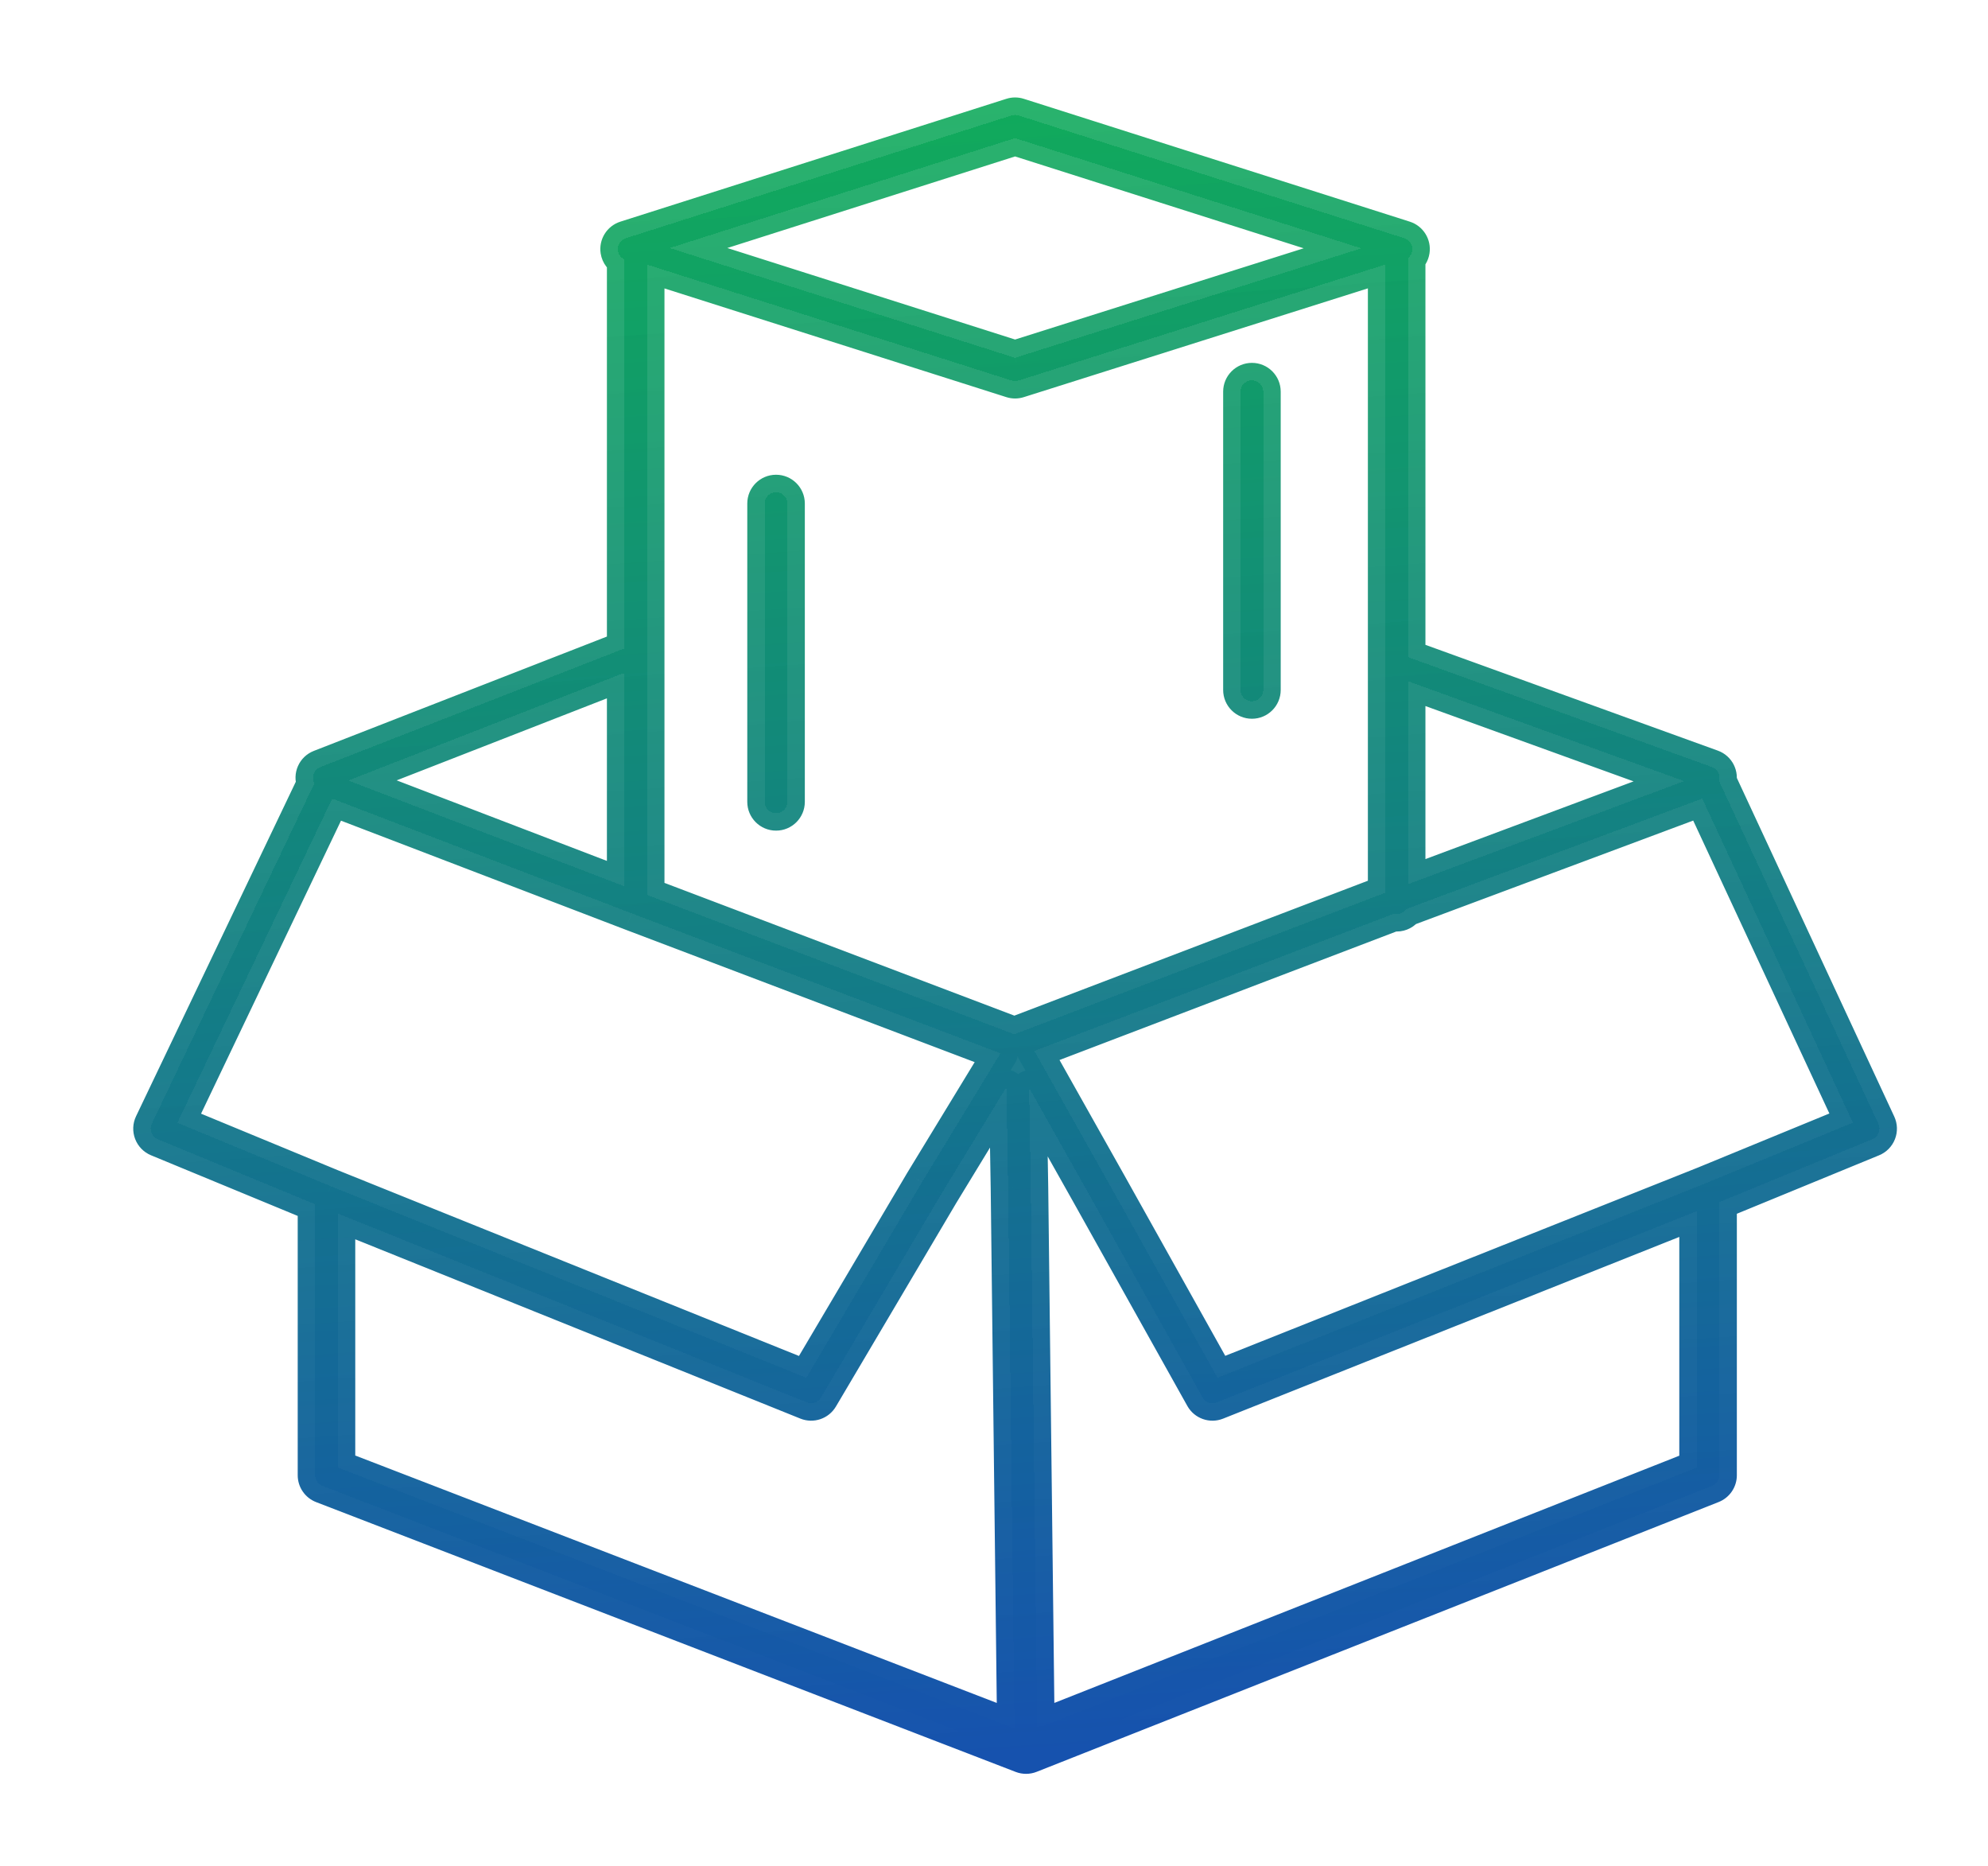
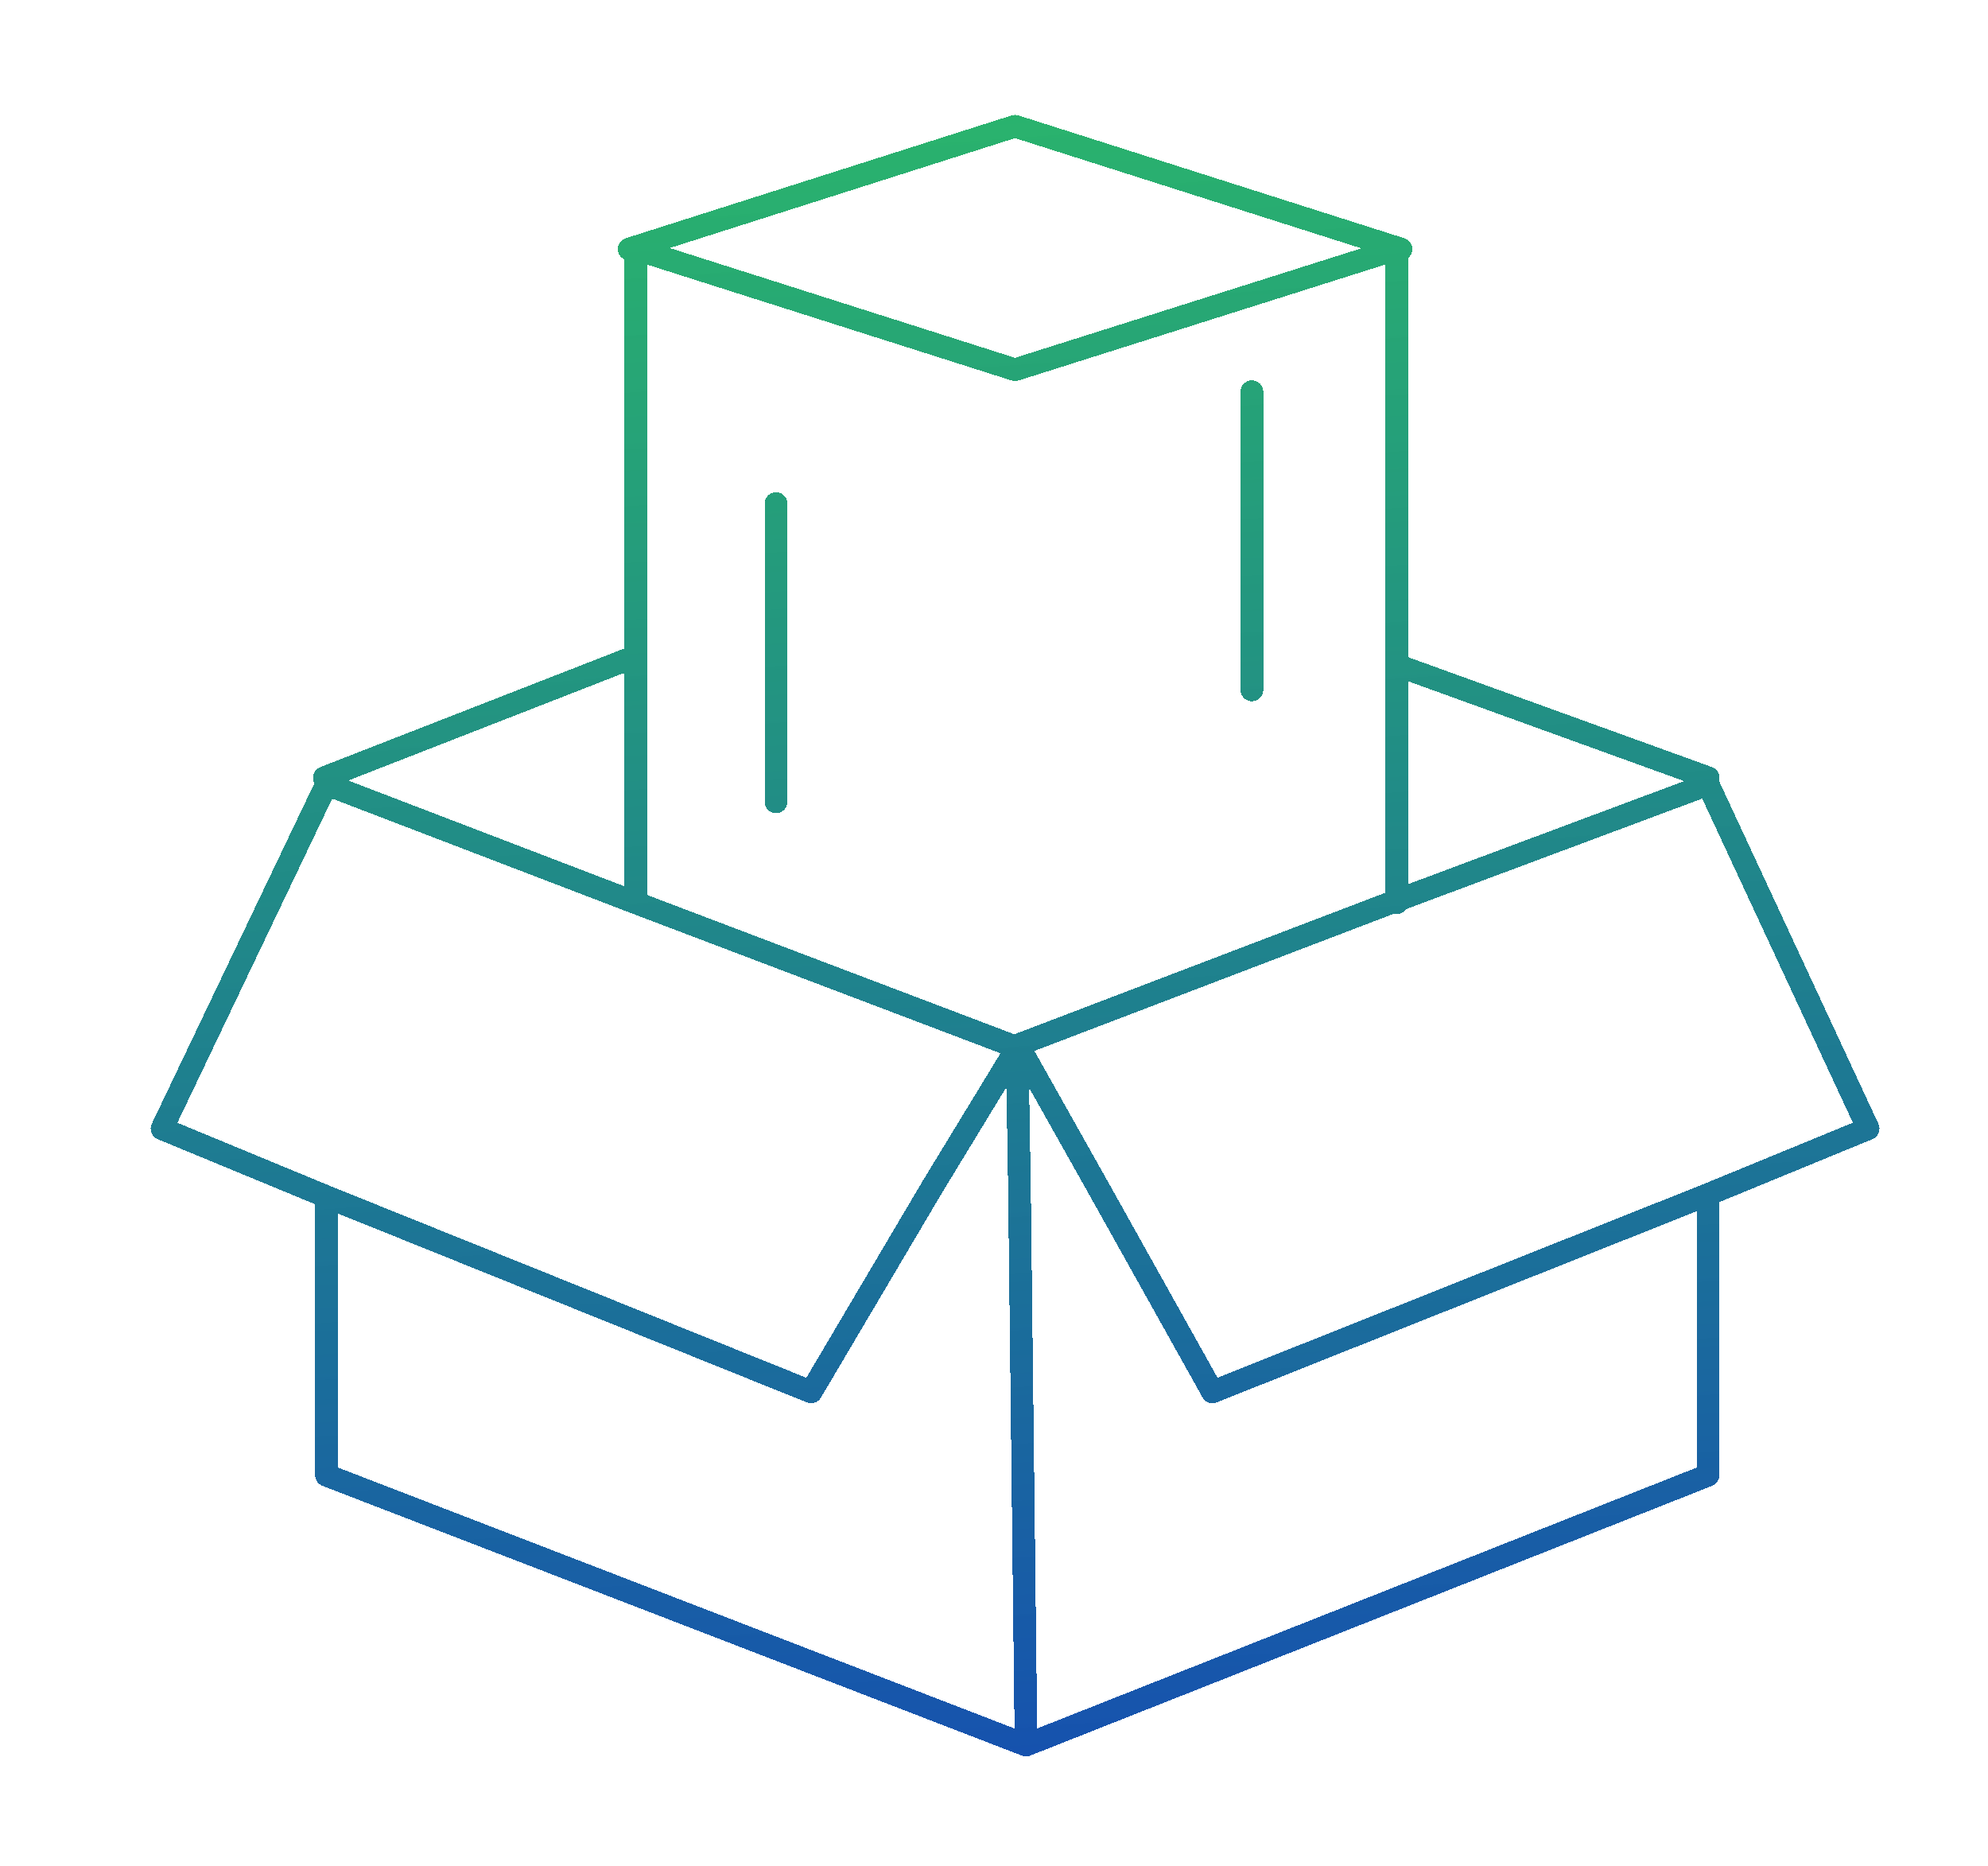
<svg xmlns="http://www.w3.org/2000/svg" width="114" height="107" viewBox="0 0 114 107" fill="none">
  <g filter="url(#filter0_d_1019_93)">
    <path fill-rule="evenodd" clip-rule="evenodd" d="M51.406 1.618C51.278 1.577 51.14 1.577 51.012 1.618L28.879 8.66C28.573 8.757 28.384 9.062 28.433 9.379C28.468 9.6 28.611 9.781 28.803 9.869V32.177L11.36 38.981C11.025 39.111 10.86 39.488 10.99 39.823C11.002 39.852 11.015 39.879 11.029 39.905L1.704 59.427C1.627 59.588 1.619 59.773 1.683 59.94C1.747 60.107 1.877 60.24 2.042 60.308L11.072 64.04V79.577C11.072 79.846 11.237 80.087 11.488 80.183L51.604 95.651C51.756 95.71 51.925 95.709 52.077 95.649L91.187 80.181C91.435 80.083 91.598 79.844 91.598 79.577V63.915L100.375 60.308C100.539 60.241 100.668 60.109 100.733 59.944C100.798 59.779 100.792 59.594 100.717 59.433L91.572 39.765C91.666 39.439 91.492 39.092 91.169 38.974L73.74 32.671V9.793C73.867 9.694 73.958 9.548 73.984 9.379C74.033 9.062 73.844 8.757 73.539 8.66L51.406 1.618ZM72.44 10.166L51.405 16.816C51.277 16.856 51.14 16.856 51.012 16.815L30.103 10.168V32.669V46.306L51.169 54.296L72.44 46.181V33.172V10.166ZM51.209 15.514L31.409 9.219L51.209 2.919L71.066 9.237L51.209 15.514ZM28.803 33.572V45.809L12.973 39.747L28.803 33.572ZM73.74 34.053V45.692L89.577 39.781L73.74 34.053ZM72.932 47.385C72.983 47.397 73.036 47.404 73.09 47.404C73.312 47.404 73.508 47.292 73.626 47.123L90.612 40.783L99.252 59.364L90.707 62.876L90.701 62.879L62.816 73.983L56.555 62.785L56.554 62.784L52.316 55.25L72.932 47.385ZM90.298 64.438L62.767 75.402C62.464 75.522 62.119 75.4 61.96 75.115L55.421 63.421L55.42 63.42L52.013 57.363L52.11 63.091L52.11 63.095L52.477 94.093L90.298 79.135V64.438ZM46.99 63.433L50.712 57.324L50.81 63.112L50.81 63.114L51.176 94.093L12.372 79.131V64.568L39.271 75.401C39.569 75.521 39.91 75.405 40.073 75.129L46.985 63.441L46.99 63.433ZM12.05 40.785L3.172 59.368L11.965 63.003L11.97 63.005L39.239 73.986L45.871 62.772L45.875 62.764L45.875 62.764L50.372 55.384L29.223 47.362L29.221 47.361L12.05 40.785ZM37.502 23.217C37.861 23.217 38.152 23.508 38.152 23.867V40.97C38.152 41.329 37.861 41.62 37.502 41.62C37.143 41.62 36.852 41.329 36.852 40.97V23.867C36.852 23.508 37.143 23.217 37.502 23.217ZM65.441 17.453C65.441 17.094 65.15 16.803 64.791 16.803C64.432 16.803 64.141 17.094 64.141 17.453V34.556C64.141 34.914 64.432 35.206 64.791 35.206C65.15 35.206 65.441 34.914 65.441 34.556V17.453Z" fill="url(#paint0_linear_1019_93)" shape-rendering="crispEdges" />
-     <path d="M51.012 1.618L51.315 2.57V2.57L51.012 1.618ZM51.406 1.618L51.709 0.665L51.709 0.665L51.406 1.618ZM28.879 8.66L28.576 7.707L28.879 8.66ZM28.433 9.379L29.422 9.225V9.225L28.433 9.379ZM28.803 9.869H29.803C29.803 9.48 29.577 9.125 29.223 8.962L28.803 9.869ZM28.803 32.177L29.167 33.108C29.551 32.959 29.803 32.589 29.803 32.177H28.803ZM11.36 38.981L11.723 39.913H11.723L11.36 38.981ZM10.99 39.823L11.922 39.459H11.922L10.99 39.823ZM11.029 39.905L11.932 40.336C12.072 40.043 12.06 39.7 11.902 39.416L11.029 39.905ZM1.704 59.427L0.801 58.996L0.801 58.996L1.704 59.427ZM1.683 59.94L0.75 60.298L0.75 60.298L1.683 59.94ZM2.042 60.308L2.424 59.384H2.424L2.042 60.308ZM11.072 64.04H12.072C12.072 63.636 11.828 63.271 11.454 63.116L11.072 64.04ZM11.488 80.183L11.128 81.116L11.488 80.183ZM51.604 95.651L51.964 94.718L51.604 95.651ZM52.077 95.649L51.709 94.719L51.709 94.719L52.077 95.649ZM91.187 80.181L91.555 81.111L91.187 80.181ZM91.598 63.915L91.218 62.99C90.843 63.145 90.598 63.51 90.598 63.915H91.598ZM100.375 60.308L100.755 61.233H100.755L100.375 60.308ZM100.733 59.944L99.802 59.58L99.802 59.58L100.733 59.944ZM100.717 59.433L99.81 59.855L100.717 59.433ZM91.572 39.765L90.611 39.488C90.545 39.72 90.564 39.968 90.665 40.187L91.572 39.765ZM91.169 38.974L90.829 39.915L90.829 39.915L91.169 38.974ZM73.74 32.671H72.74C72.74 33.092 73.004 33.468 73.4 33.611L73.74 32.671ZM73.74 9.793L73.127 9.003C72.883 9.192 72.74 9.484 72.74 9.793H73.74ZM73.984 9.379L72.996 9.225V9.225L73.984 9.379ZM73.539 8.66L73.236 9.613L73.539 8.66ZM51.405 16.816L51.706 17.769L51.405 16.816ZM72.44 10.166H73.44C73.44 9.848 73.288 9.548 73.031 9.36C72.774 9.171 72.443 9.117 72.139 9.213L72.44 10.166ZM51.012 16.815L50.709 17.768L51.012 16.815ZM30.103 10.168L30.406 9.215C30.102 9.118 29.77 9.173 29.513 9.361C29.256 9.549 29.103 9.849 29.103 10.168H30.103ZM30.103 46.306H29.103C29.103 46.721 29.36 47.093 29.749 47.241L30.103 46.306ZM51.169 54.296L50.814 55.231C51.043 55.318 51.296 55.318 51.525 55.23L51.169 54.296ZM72.44 46.181L72.797 47.115C73.184 46.967 73.44 46.596 73.44 46.181H72.44ZM31.409 9.219L31.106 8.266C30.691 8.398 30.409 8.784 30.409 9.219C30.409 9.655 30.691 10.04 31.106 10.172L31.409 9.219ZM51.209 15.514L50.906 16.467C51.103 16.529 51.314 16.529 51.511 16.467L51.209 15.514ZM51.209 2.919L51.512 1.966C51.315 1.903 51.103 1.903 50.906 1.966L51.209 2.919ZM71.066 9.237L71.368 10.191C71.783 10.059 72.066 9.674 72.066 9.238C72.067 8.802 71.785 8.416 71.369 8.284L71.066 9.237ZM28.803 45.809L28.446 46.743C28.753 46.861 29.099 46.82 29.37 46.633C29.641 46.447 29.803 46.139 29.803 45.809H28.803ZM28.803 33.572H29.803C29.803 33.242 29.64 32.933 29.368 32.746C29.095 32.56 28.748 32.52 28.44 32.64L28.803 33.572ZM12.973 39.747L12.61 38.815C12.225 38.965 11.972 39.337 11.973 39.75C11.975 40.163 12.23 40.533 12.616 40.681L12.973 39.747ZM73.74 45.692H72.74C72.74 46.02 72.901 46.327 73.17 46.514C73.439 46.701 73.783 46.744 74.09 46.629L73.74 45.692ZM73.74 34.053L74.08 33.113C73.774 33.002 73.433 33.047 73.166 33.234C72.899 33.422 72.74 33.727 72.74 34.053H73.74ZM89.577 39.781L89.927 40.718C90.32 40.572 90.579 40.195 90.577 39.776C90.575 39.357 90.311 38.983 89.917 38.841L89.577 39.781ZM72.932 47.385L73.174 46.414C72.976 46.365 72.767 46.377 72.576 46.45L72.932 47.385ZM73.626 47.123L73.276 46.186C73.084 46.257 72.919 46.386 72.802 46.554L73.626 47.123ZM90.612 40.783L91.519 40.361C91.298 39.888 90.751 39.663 90.262 39.846L90.612 40.783ZM99.252 59.364L99.632 60.289C99.884 60.185 100.083 59.983 100.183 59.729C100.282 59.474 100.274 59.19 100.158 58.943L99.252 59.364ZM90.707 62.876L91.082 63.803L91.087 63.801L90.707 62.876ZM90.701 62.879L91.071 63.807L91.076 63.806L90.701 62.879ZM62.816 73.983L61.943 74.471C62.188 74.909 62.72 75.098 63.186 74.912L62.816 73.983ZM56.555 62.785L57.428 62.297L57.426 62.294L56.555 62.785ZM56.554 62.784L55.683 63.274L55.683 63.275L56.554 62.784ZM52.316 55.25L51.96 54.315C51.688 54.419 51.475 54.636 51.376 54.91C51.277 55.183 51.302 55.486 51.445 55.74L52.316 55.25ZM62.767 75.402L62.397 74.472H62.397L62.767 75.402ZM90.298 64.438H91.298C91.298 64.107 91.133 63.797 90.859 63.611C90.585 63.425 90.236 63.386 89.928 63.509L90.298 64.438ZM61.96 75.115L62.832 74.627L61.96 75.115ZM55.421 63.421L56.294 62.933L56.293 62.932L55.421 63.421ZM55.42 63.42L56.293 62.931L56.292 62.929L55.42 63.42ZM52.013 57.363L52.885 56.873C52.66 56.474 52.194 56.278 51.752 56.398C51.31 56.517 51.006 56.922 51.013 57.38L52.013 57.363ZM52.11 63.091L53.11 63.075L53.11 63.075L52.11 63.091ZM52.11 63.095L53.11 63.083L53.11 63.079L52.11 63.095ZM52.477 94.093L51.477 94.105C51.48 94.434 51.646 94.74 51.919 94.923C52.192 95.107 52.538 95.144 52.844 95.023L52.477 94.093ZM90.298 79.135L90.665 80.065C91.047 79.914 91.298 79.545 91.298 79.135H90.298ZM50.712 57.324L51.712 57.307C51.705 56.862 51.404 56.476 50.974 56.359C50.545 56.243 50.09 56.424 49.858 56.804L50.712 57.324ZM46.99 63.433L46.136 62.913L46.132 62.919L46.99 63.433ZM50.81 63.112L51.81 63.096L51.81 63.095L50.81 63.112ZM50.81 63.114L51.81 63.102L51.81 63.097L50.81 63.114ZM51.176 94.093L50.817 95.026C51.126 95.145 51.475 95.103 51.747 94.914C52.02 94.725 52.18 94.413 52.176 94.081L51.176 94.093ZM12.372 79.131H11.372C11.372 79.544 11.626 79.915 12.012 80.064L12.372 79.131ZM12.372 64.568L12.745 63.64C12.437 63.516 12.088 63.553 11.812 63.739C11.537 63.925 11.372 64.236 11.372 64.568H12.372ZM39.271 75.401L38.897 76.328L38.897 76.328L39.271 75.401ZM40.073 75.129L39.212 74.62L40.073 75.129ZM46.985 63.441L46.128 62.926L46.125 62.932L46.985 63.441ZM3.172 59.368L2.27 58.937C2.152 59.185 2.14 59.471 2.239 59.727C2.337 59.983 2.537 60.188 2.79 60.292L3.172 59.368ZM12.05 40.785L12.407 39.851C11.921 39.665 11.372 39.884 11.147 40.354L12.05 40.785ZM11.965 63.003L11.583 63.927L11.586 63.928L11.965 63.003ZM11.97 63.005L11.592 63.931L11.597 63.932L11.97 63.005ZM39.239 73.986L38.865 74.914C39.323 75.098 39.848 74.921 40.099 74.495L39.239 73.986ZM45.871 62.772L45.01 62.262L45.01 62.263L45.871 62.772ZM45.875 62.764L46.399 61.913C46.171 61.772 45.895 61.729 45.635 61.793C45.375 61.858 45.151 62.024 45.014 62.255L45.875 62.764ZM45.875 62.764L45.351 63.616C45.578 63.755 45.85 63.799 46.109 63.736C46.367 63.674 46.591 63.512 46.729 63.285L45.875 62.764ZM50.372 55.384L51.226 55.905C51.381 55.651 51.415 55.341 51.318 55.06C51.222 54.779 51.005 54.555 50.727 54.449L50.372 55.384ZM29.223 47.362L28.867 48.297L28.868 48.297L29.223 47.362ZM29.221 47.361L28.863 48.295L28.865 48.296L29.221 47.361ZM51.315 2.57C51.246 2.592 51.172 2.592 51.103 2.57L51.709 0.665C51.383 0.561 51.034 0.561 50.708 0.665L51.315 2.57ZM29.182 9.613L51.315 2.57L50.708 0.665L28.576 7.707L29.182 9.613ZM29.422 9.225C29.448 9.396 29.346 9.56 29.182 9.613L28.576 7.707C27.8 7.954 27.32 8.728 27.445 9.532L29.422 9.225ZM29.223 8.962C29.325 9.009 29.403 9.106 29.422 9.225L27.445 9.532C27.533 10.094 27.897 10.552 28.384 10.777L29.223 8.962ZM29.803 32.177V9.869H27.803V32.177H29.803ZM11.723 39.913L29.167 33.108L28.44 31.245L10.996 38.049L11.723 39.913ZM11.922 39.459C11.992 39.639 11.903 39.842 11.723 39.913L10.996 38.049C10.147 38.38 9.728 39.337 10.059 40.186L11.922 39.459ZM11.902 39.416C11.909 39.43 11.916 39.445 11.922 39.459L10.059 40.186C10.087 40.258 10.12 40.328 10.157 40.394L11.902 39.416ZM2.606 59.858L11.932 40.336L10.127 39.474L0.801 58.996L2.606 59.858ZM2.617 59.582C2.651 59.671 2.647 59.771 2.606 59.858L0.801 58.996C0.606 59.404 0.587 59.876 0.75 60.298L2.617 59.582ZM2.424 59.384C2.513 59.42 2.582 59.492 2.617 59.582L0.75 60.298C0.912 60.721 1.241 61.059 1.66 61.232L2.424 59.384ZM11.454 63.116L2.424 59.384L1.66 61.232L10.69 64.964L11.454 63.116ZM12.072 79.577V64.04H10.072V79.577H12.072ZM11.848 79.25C11.983 79.302 12.072 79.432 12.072 79.577H10.072C10.072 80.259 10.492 80.871 11.128 81.116L11.848 79.25ZM51.964 94.718L11.848 79.25L11.128 81.116L51.244 96.584L51.964 94.718ZM51.709 94.719C51.791 94.687 51.882 94.686 51.964 94.718L51.244 96.584C51.631 96.733 52.059 96.731 52.445 96.579L51.709 94.719ZM90.819 79.251L51.709 94.719L52.445 96.579L91.555 81.111L90.819 79.251ZM90.598 79.577C90.598 79.433 90.685 79.304 90.819 79.251L91.555 81.111C92.184 80.862 92.598 80.254 92.598 79.577H90.598ZM90.598 63.915V79.577H92.598V63.915H90.598ZM99.995 59.383L91.218 62.99L91.978 64.84L100.755 61.233L99.995 59.383ZM99.802 59.58C99.837 59.491 99.906 59.42 99.995 59.383L100.755 61.233C101.172 61.062 101.5 60.728 101.664 60.308L99.802 59.58ZM99.81 59.855C99.77 59.768 99.767 59.669 99.802 59.58L101.664 60.308C101.829 59.888 101.814 59.42 101.624 59.011L99.81 59.855ZM90.665 40.187L99.81 59.855L101.624 59.011L92.479 39.344L90.665 40.187ZM90.829 39.915C90.654 39.852 90.561 39.665 90.611 39.488L92.533 40.042C92.772 39.214 92.331 38.331 91.509 38.034L90.829 39.915ZM73.4 33.611L90.829 39.915L91.509 38.034L74.08 31.73L73.4 33.611ZM72.74 9.793V32.671H74.74V9.793H72.74ZM72.996 9.225C73.01 9.134 73.059 9.055 73.127 9.003L74.353 10.583C74.675 10.333 74.905 9.962 74.972 9.532L72.996 9.225ZM73.236 9.613C73.071 9.56 72.969 9.396 72.996 9.225L74.972 9.532C75.097 8.728 74.617 7.954 73.842 7.707L73.236 9.613ZM51.103 2.57L73.236 9.613L73.842 7.707L51.709 0.665L51.103 2.57ZM51.706 17.769L72.742 11.12L72.139 9.213L51.103 15.862L51.706 17.769ZM50.709 17.768C51.033 17.871 51.382 17.872 51.706 17.769L51.103 15.862C51.172 15.84 51.246 15.84 51.315 15.862L50.709 17.768ZM29.8 11.121L50.709 17.768L51.315 15.862L30.406 9.215L29.8 11.121ZM31.103 32.669V10.168H29.103V32.669H31.103ZM31.103 46.306V32.669H29.103V46.306H31.103ZM51.523 53.361L30.458 45.371L29.749 47.241L50.814 55.231L51.523 53.361ZM72.084 45.247L50.812 53.362L51.525 55.23L72.797 47.115L72.084 45.247ZM71.44 33.172V46.181H73.44V33.172H71.44ZM71.44 10.166V33.172H73.44V10.166H71.44ZM31.106 10.172L50.906 16.467L51.512 14.561L31.712 8.266L31.106 10.172ZM50.906 1.966L31.106 8.266L31.712 10.172L51.512 3.872L50.906 1.966ZM71.369 8.284L51.512 1.966L50.906 3.872L70.763 10.19L71.369 8.284ZM51.511 16.467L71.368 10.191L70.765 8.284L50.908 14.56L51.511 16.467ZM29.803 45.809V33.572H27.803V45.809H29.803ZM12.616 40.681L28.446 46.743L29.161 44.876L13.331 38.813L12.616 40.681ZM28.44 32.64L12.61 38.815L13.337 40.678L29.167 34.504L28.44 32.64ZM74.74 45.692V34.053H72.74V45.692H74.74ZM89.227 38.844L73.391 44.755L74.09 46.629L89.927 40.718L89.227 38.844ZM73.4 34.993L89.237 40.722L89.917 38.841L74.08 33.113L73.4 34.993ZM73.09 46.404C73.118 46.404 73.146 46.407 73.174 46.414L72.69 48.355C72.819 48.387 72.954 48.404 73.09 48.404V46.404ZM72.802 46.554C72.864 46.465 72.97 46.404 73.09 46.404V48.404C73.655 48.404 74.153 48.119 74.448 47.691L72.802 46.554ZM90.262 39.846L73.276 46.186L73.975 48.059L90.961 41.72L90.262 39.846ZM100.158 58.943L91.519 40.361L89.705 41.204L98.345 59.786L100.158 58.943ZM91.087 63.801L99.632 60.289L98.871 58.439L90.327 61.951L91.087 63.801ZM91.076 63.806L91.082 63.803L90.332 61.949L90.326 61.952L91.076 63.806ZM63.186 74.912L91.07 63.807L90.331 61.949L62.446 73.054L63.186 74.912ZM55.682 63.273L61.943 74.471L63.689 73.495L57.428 62.297L55.682 63.273ZM55.683 63.275L55.684 63.276L57.426 62.294L57.425 62.293L55.683 63.275ZM51.445 55.74L55.683 63.274L57.426 62.294L53.188 54.759L51.445 55.74ZM72.576 46.45L51.96 54.315L52.673 56.184L73.289 48.319L72.576 46.45ZM63.137 76.331L90.668 65.367L89.928 63.509L62.397 74.472L63.137 76.331ZM61.087 75.603C61.491 76.326 62.368 76.637 63.137 76.331L62.397 74.472C62.561 74.407 62.747 74.474 62.832 74.627L61.087 75.603ZM54.548 63.909L61.087 75.603L62.832 74.627L56.294 62.933L54.548 63.909ZM54.548 63.909L54.549 63.91L56.293 62.932L56.293 62.931L54.548 63.909ZM51.142 57.853L54.549 63.91L56.292 62.929L52.885 56.873L51.142 57.853ZM53.11 63.075L53.013 57.346L51.013 57.38L51.111 63.108L53.11 63.075ZM53.11 63.079L53.11 63.075L51.111 63.108L51.111 63.111L53.11 63.079ZM53.477 94.081L53.11 63.083L51.111 63.107L51.477 94.105L53.477 94.081ZM89.93 78.205L52.109 93.163L52.844 95.023L90.665 80.065L89.93 78.205ZM89.298 64.438V79.135H91.298V64.438H89.298ZM49.858 56.804L46.136 62.913L47.844 63.954L51.566 57.845L49.858 56.804ZM51.81 63.095L51.712 57.307L49.713 57.341L49.811 63.129L51.81 63.095ZM51.81 63.097L51.81 63.096L49.811 63.128L49.811 63.129L51.81 63.097ZM52.176 94.081L51.81 63.102L49.811 63.125L50.176 94.105L52.176 94.081ZM12.012 80.064L50.817 95.026L51.536 93.16L12.732 78.198L12.012 80.064ZM11.372 64.568V79.131H13.372V64.568H11.372ZM39.645 74.473L12.745 63.64L11.998 65.496L38.897 76.328L39.645 74.473ZM39.212 74.62C39.3 74.471 39.484 74.408 39.644 74.473L38.897 76.328C39.654 76.633 40.519 76.339 40.934 75.638L39.212 74.62ZM46.125 62.932L39.212 74.62L40.934 75.638L47.846 63.95L46.125 62.932ZM46.132 62.919L46.128 62.926L47.843 63.955L47.847 63.948L46.132 62.919ZM4.075 59.799L12.952 41.216L11.147 40.354L2.27 58.937L4.075 59.799ZM12.347 62.078L3.554 58.444L2.79 60.292L11.583 63.927L12.347 62.078ZM12.348 62.079L12.343 62.077L11.586 63.928L11.592 63.931L12.348 62.079ZM39.612 73.058L12.344 62.077L11.597 63.932L38.865 74.914L39.612 73.058ZM45.01 62.263L38.378 73.477L40.099 74.495L46.731 63.281L45.01 62.263ZM45.014 62.255L45.01 62.262L46.731 63.281L46.736 63.273L45.014 62.255ZM46.399 61.913L46.399 61.913L45.351 63.616L45.351 63.616L46.399 61.913ZM49.518 54.864L45.021 62.244L46.729 63.285L51.226 55.905L49.518 54.864ZM28.868 48.297L50.018 56.319L50.727 54.449L29.577 46.427L28.868 48.297ZM28.865 48.296L28.867 48.297L29.579 46.428L29.577 46.427L28.865 48.296ZM11.692 41.719L28.863 48.295L29.578 46.427L12.407 39.851L11.692 41.719ZM39.152 23.867C39.152 22.956 38.413 22.217 37.502 22.217V24.217C37.308 24.217 37.152 24.06 37.152 23.867H39.152ZM39.152 40.97V23.867H37.152V40.97H39.152ZM37.502 42.62C38.413 42.62 39.152 41.881 39.152 40.97H37.152C37.152 40.776 37.308 40.62 37.502 40.62V42.62ZM35.852 40.97C35.852 41.881 36.59 42.62 37.502 42.62V40.62C37.695 40.62 37.852 40.776 37.852 40.97H35.852ZM35.852 23.867V40.97H37.852V23.867H35.852ZM37.502 22.217C36.59 22.217 35.852 22.956 35.852 23.867H37.852C37.852 24.06 37.695 24.217 37.502 24.217V22.217ZM64.791 17.803C64.597 17.803 64.441 17.646 64.441 17.453H66.441C66.441 16.541 65.702 15.803 64.791 15.803V17.803ZM65.141 17.453C65.141 17.646 64.984 17.803 64.791 17.803V15.803C63.88 15.803 63.141 16.542 63.141 17.453H65.141ZM65.141 34.556V17.453H63.141V34.556H65.141ZM64.791 34.206C64.984 34.206 65.141 34.362 65.141 34.556H63.141C63.141 35.467 63.88 36.206 64.791 36.206V34.206ZM64.441 34.556C64.441 34.362 64.597 34.206 64.791 34.206V36.206C65.702 36.206 66.441 35.467 66.441 34.556H64.441ZM64.441 17.453V34.556H66.441V17.453H64.441Z" fill="url(#paint1_linear_1019_93)" />
  </g>
  <defs>
    <filter id="filter0_d_1019_93" x="0.64" y="0.587" width="113.138" height="106.107" filterUnits="userSpaceOnUse" color-interpolation-filters="sRGB">
      <feFlood flood-opacity="0" result="BackgroundImageFix" />
      <feColorMatrix in="SourceAlpha" type="matrix" values="0 0 0 0 0 0 0 0 0 0 0 0 0 0 0 0 0 0 127 0" result="hardAlpha" />
      <feOffset dx="7" dy="5" />
      <feGaussianBlur stdDeviation="2.5" />
      <feComposite in2="hardAlpha" operator="out" />
      <feColorMatrix type="matrix" values="0 0 0 0 0.451 0 0 0 0 0.416 0 0 0 0 0.416 0 0 0 0.25 0" />
      <feBlend mode="normal" in2="BackgroundImageFix" result="effect1_dropShadow_1019_93" />
      <feBlend mode="normal" in="SourceGraphic" in2="effect1_dropShadow_1019_93" result="shape" />
    </filter>
    <linearGradient id="paint0_linear_1019_93" x1="43.766" y1="1.587" x2="50.46" y2="95.748" gradientUnits="userSpaceOnUse">
      <stop stop-color="#0EA95A" stop-opacity="0.886" />
      <stop offset="1" stop-color="#1652AE" />
    </linearGradient>
    <linearGradient id="paint1_linear_1019_93" x1="43.766" y1="1.587" x2="50.46" y2="95.748" gradientUnits="userSpaceOnUse">
      <stop stop-color="#0EA95A" stop-opacity="0.886" />
      <stop offset="1" stop-color="#1652AE" />
    </linearGradient>
  </defs>
</svg>